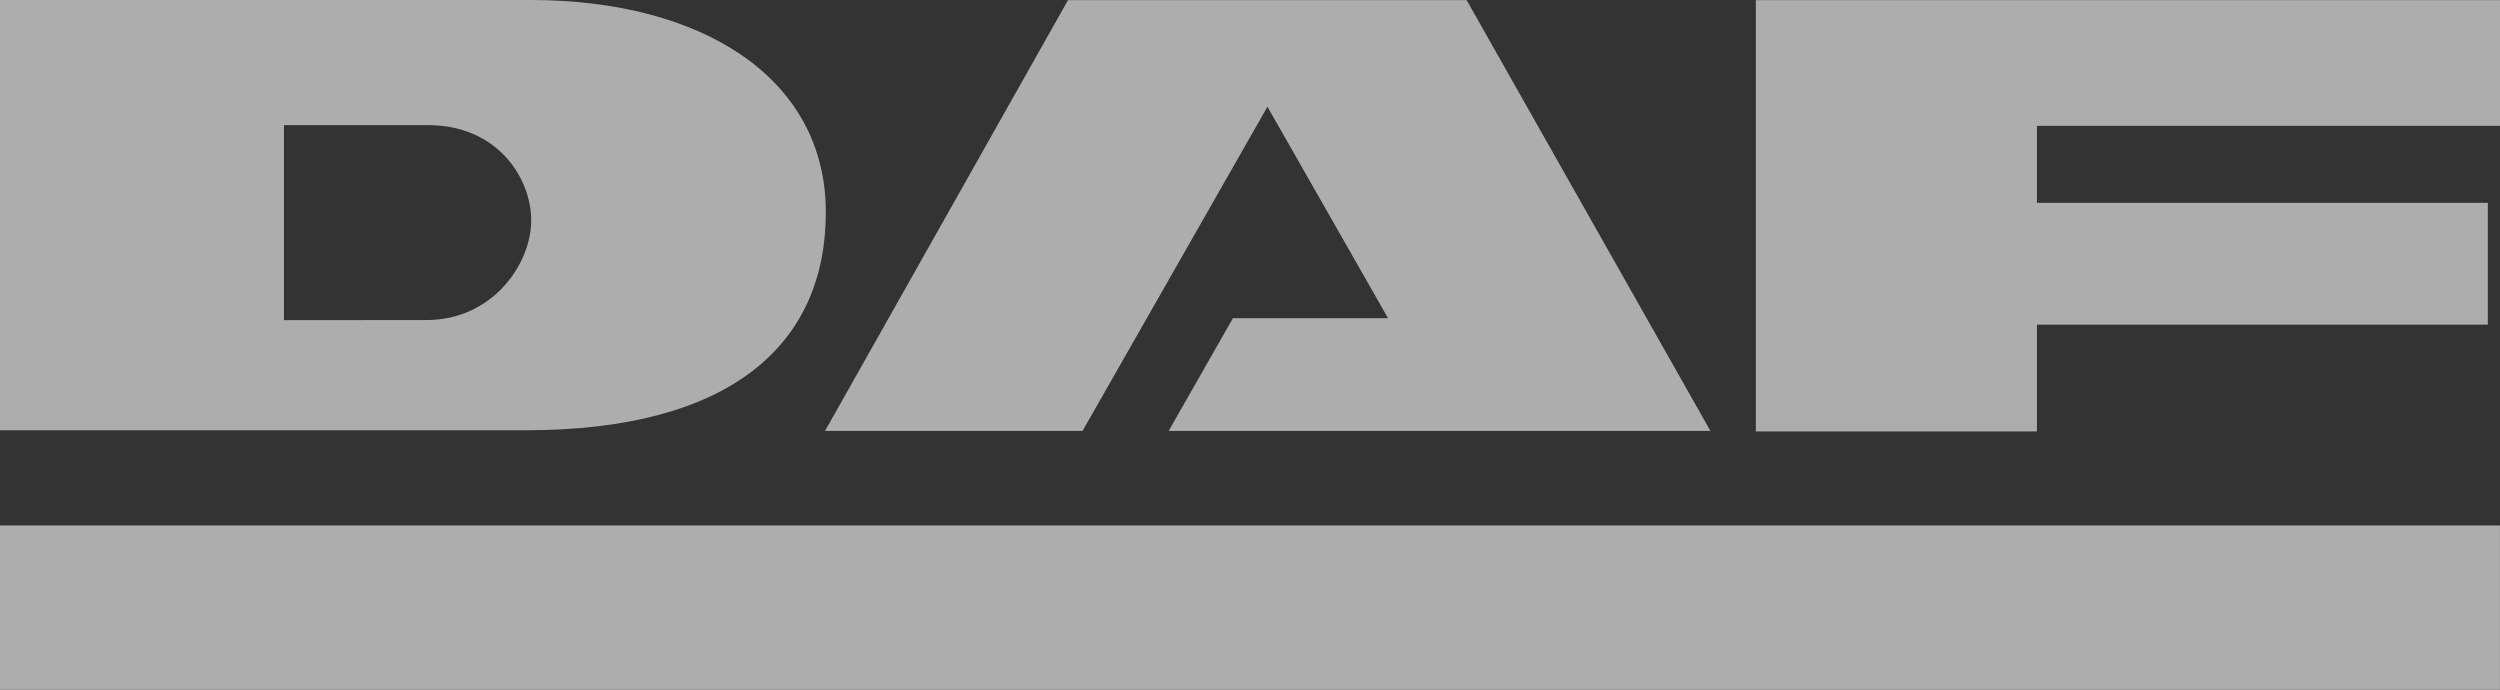
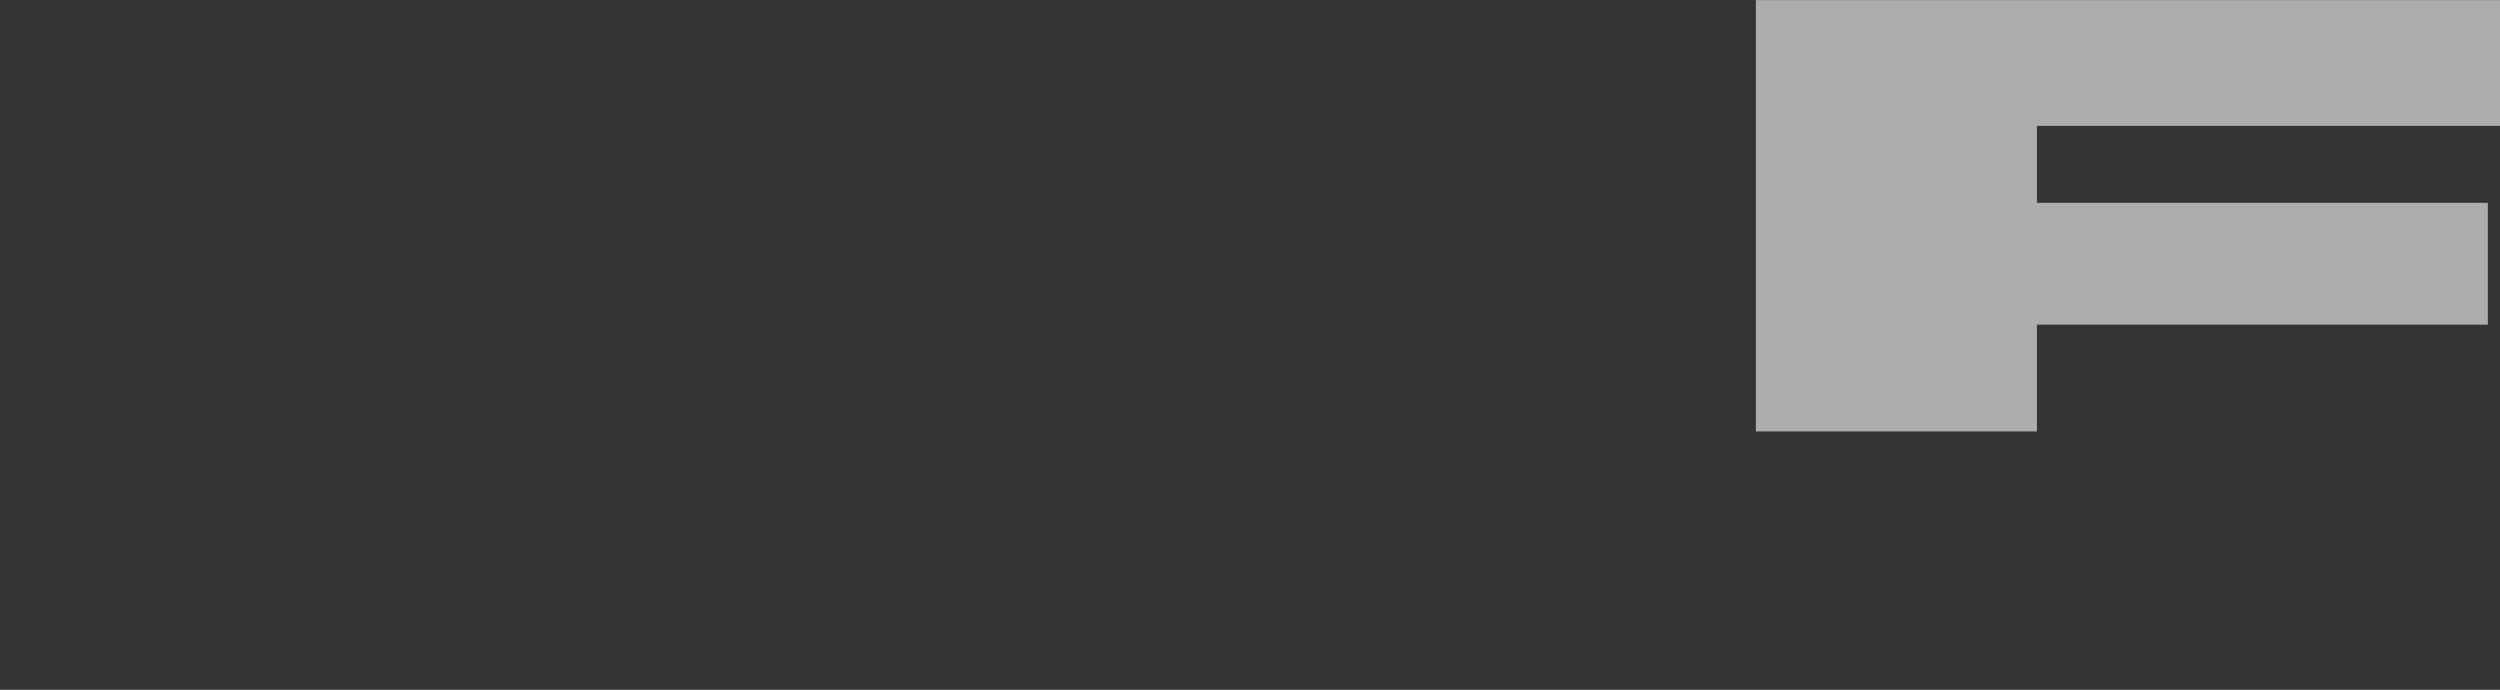
<svg xmlns="http://www.w3.org/2000/svg" id="Calque_1" viewBox="0 0 406.9 112.27">
  <rect x="0" y="0" width="406.9" height="112.27" fill="#333333" stroke="none" />
  <defs>
    <style>.cls-1{opacity:.6;}.cls-2{fill:#fff;stroke-width:0px;}</style>
  </defs>
  <g class="cls-1">
-     <rect class="cls-2" y="85.52" width="406.89" height="26.75" />
-     <path class="cls-2" d="M0,70.04V0h86.37c28.02,0,48.04,12.77,48.04,34.54s-15.8,35.49-48.81,35.49H0ZM69.43,52.09c10.75,0,17.03-9.15,17.03-16.2s-5.62-15.52-16.75-15.52h-23.49v31.74s12.46-.02,23.21-.02ZM0,70.04V0h86.37c28.02,0,48.04,12.77,48.04,34.54s-15.8,35.49-48.81,35.49H0ZM69.43,52.09c10.75,0,17.03-9.15,17.03-16.2s-5.62-15.52-16.75-15.52h-23.49v31.74s12.46-.02,23.21-.02Z" />
    <polygon class="cls-2" points="331.53 70.22 285.78 70.22 285.78 .02 406.9 .02 406.9 20.48 331.53 20.48 331.53 33.01 404.92 33.01 404.92 52.84 331.53 52.84 331.53 70.22" />
-     <polygon class="cls-2" points="190.21 70.14 278.39 70.14 238.71 .02 173.83 .02 134.28 70.14 176.19 70.14 206.29 17.37 225.92 51.79 200.67 51.79 190.21 70.14" />
  </g>
</svg>